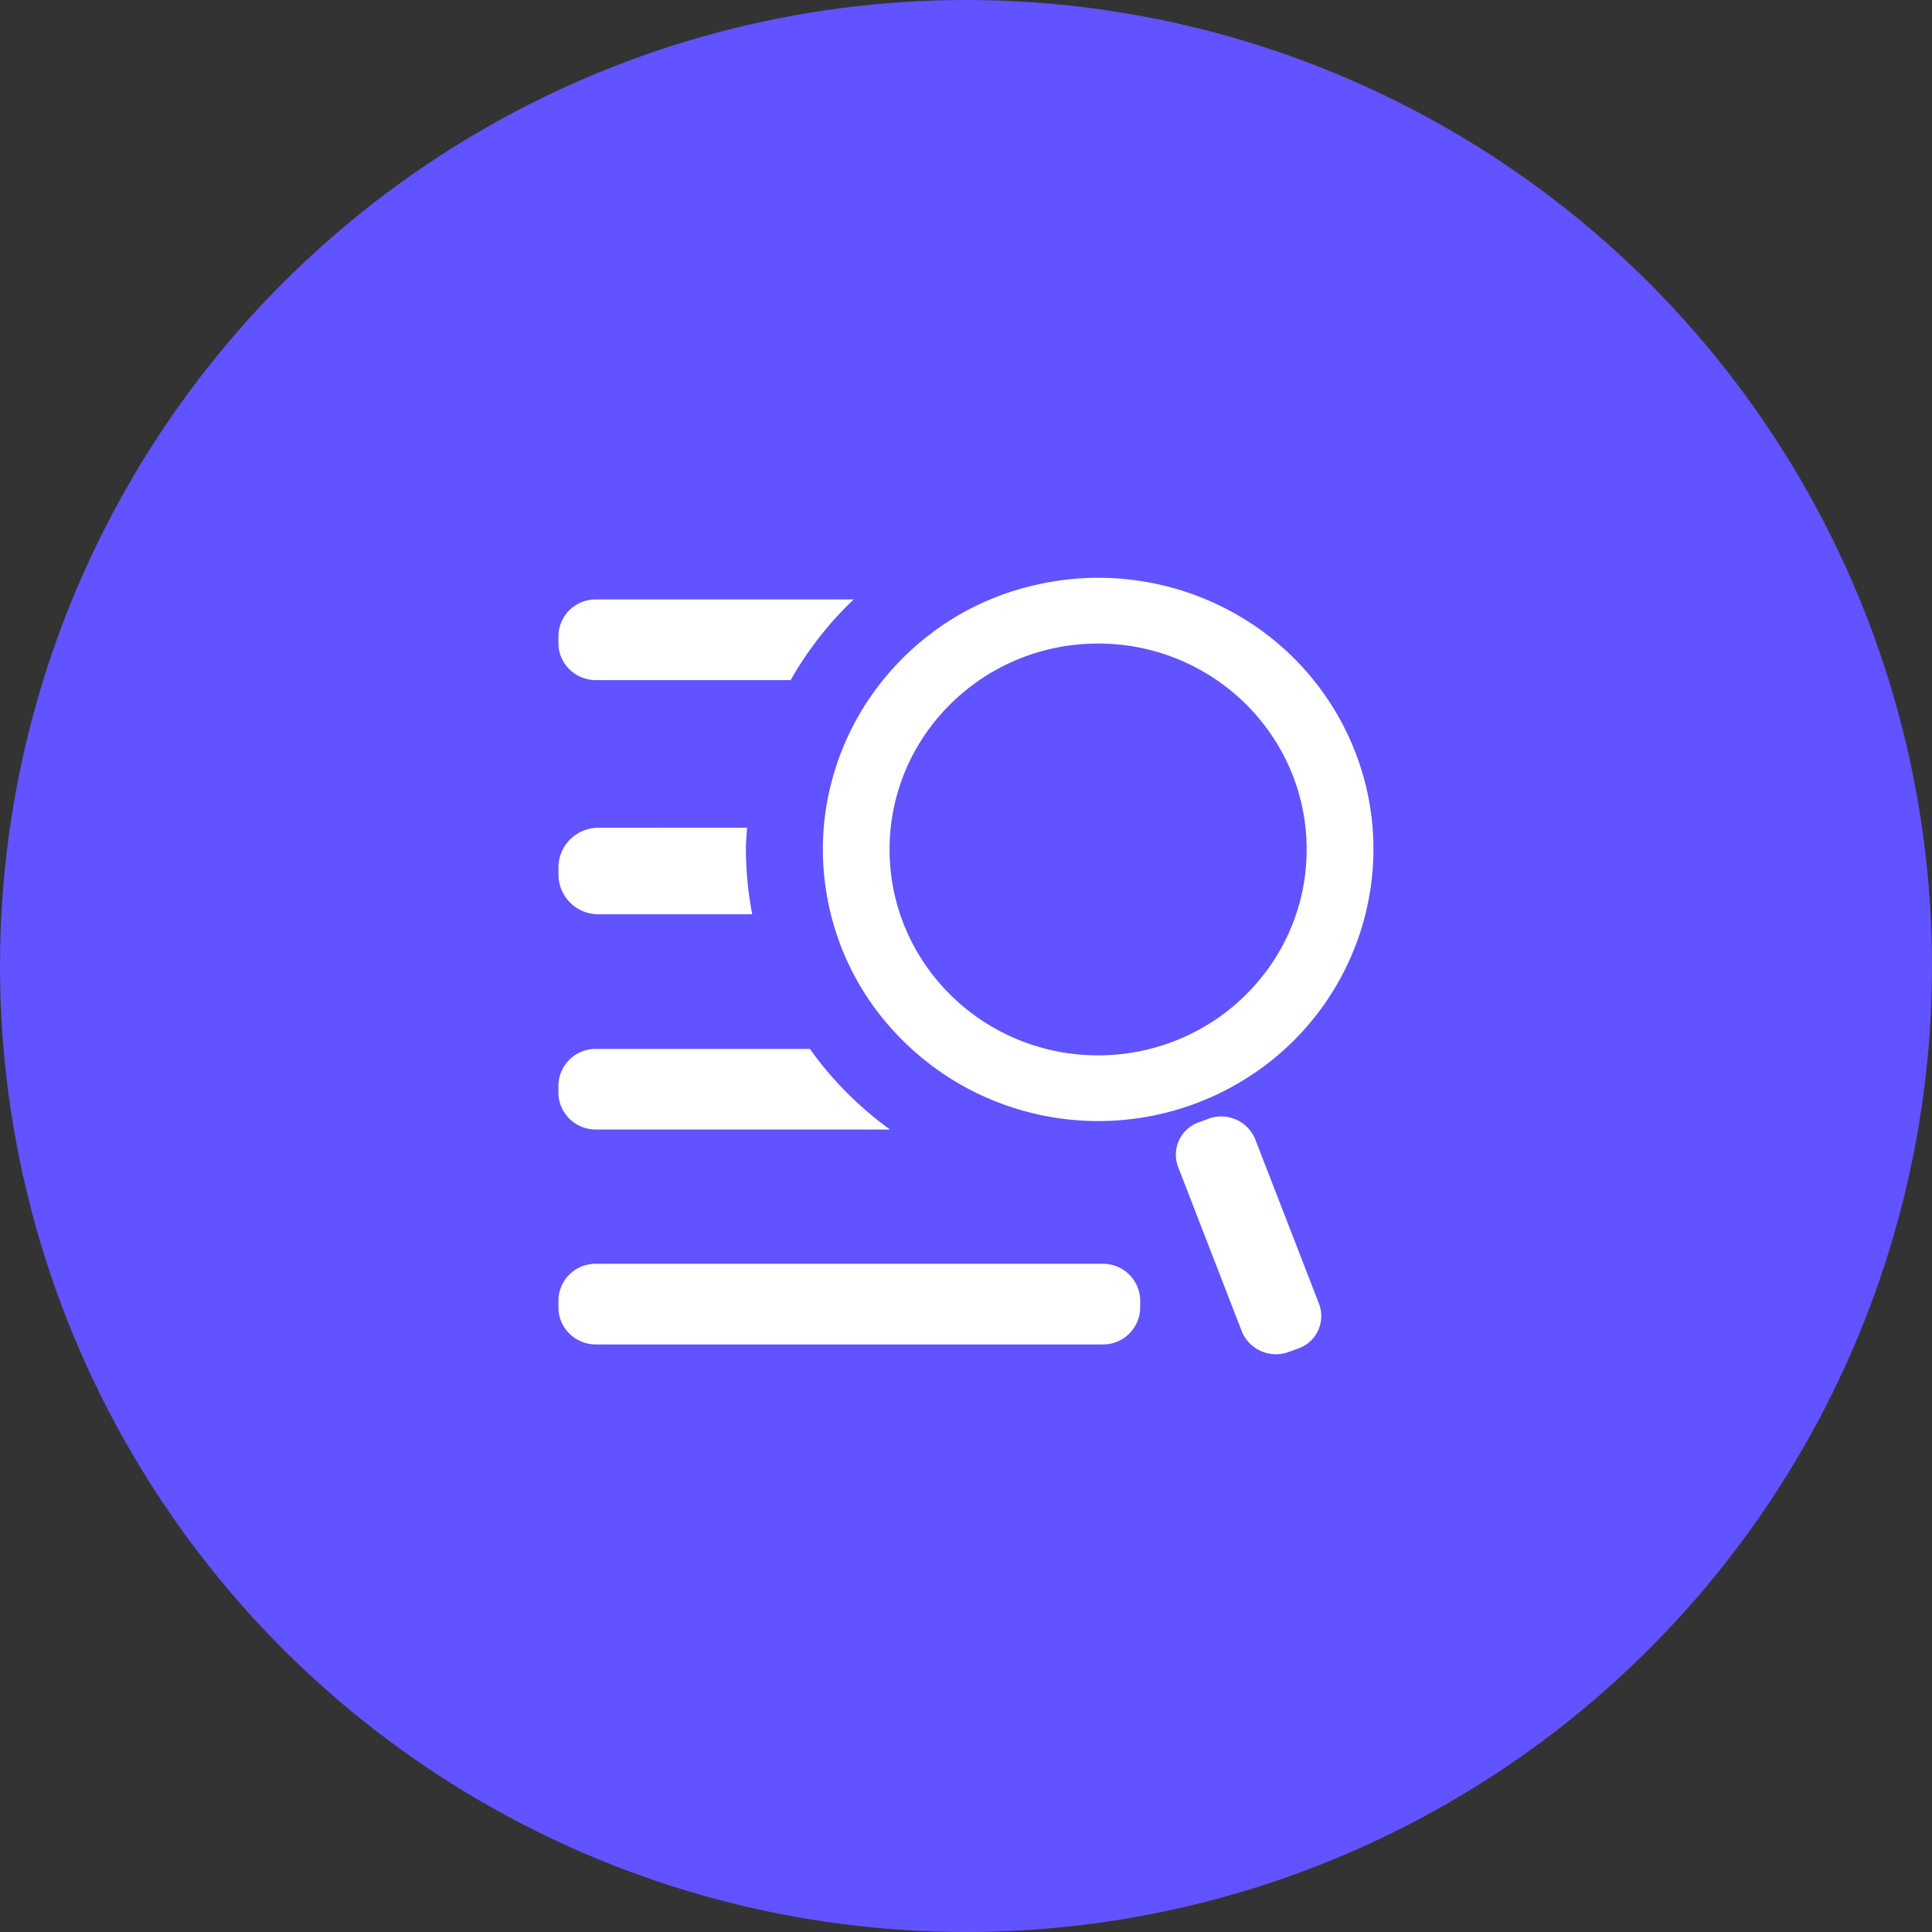
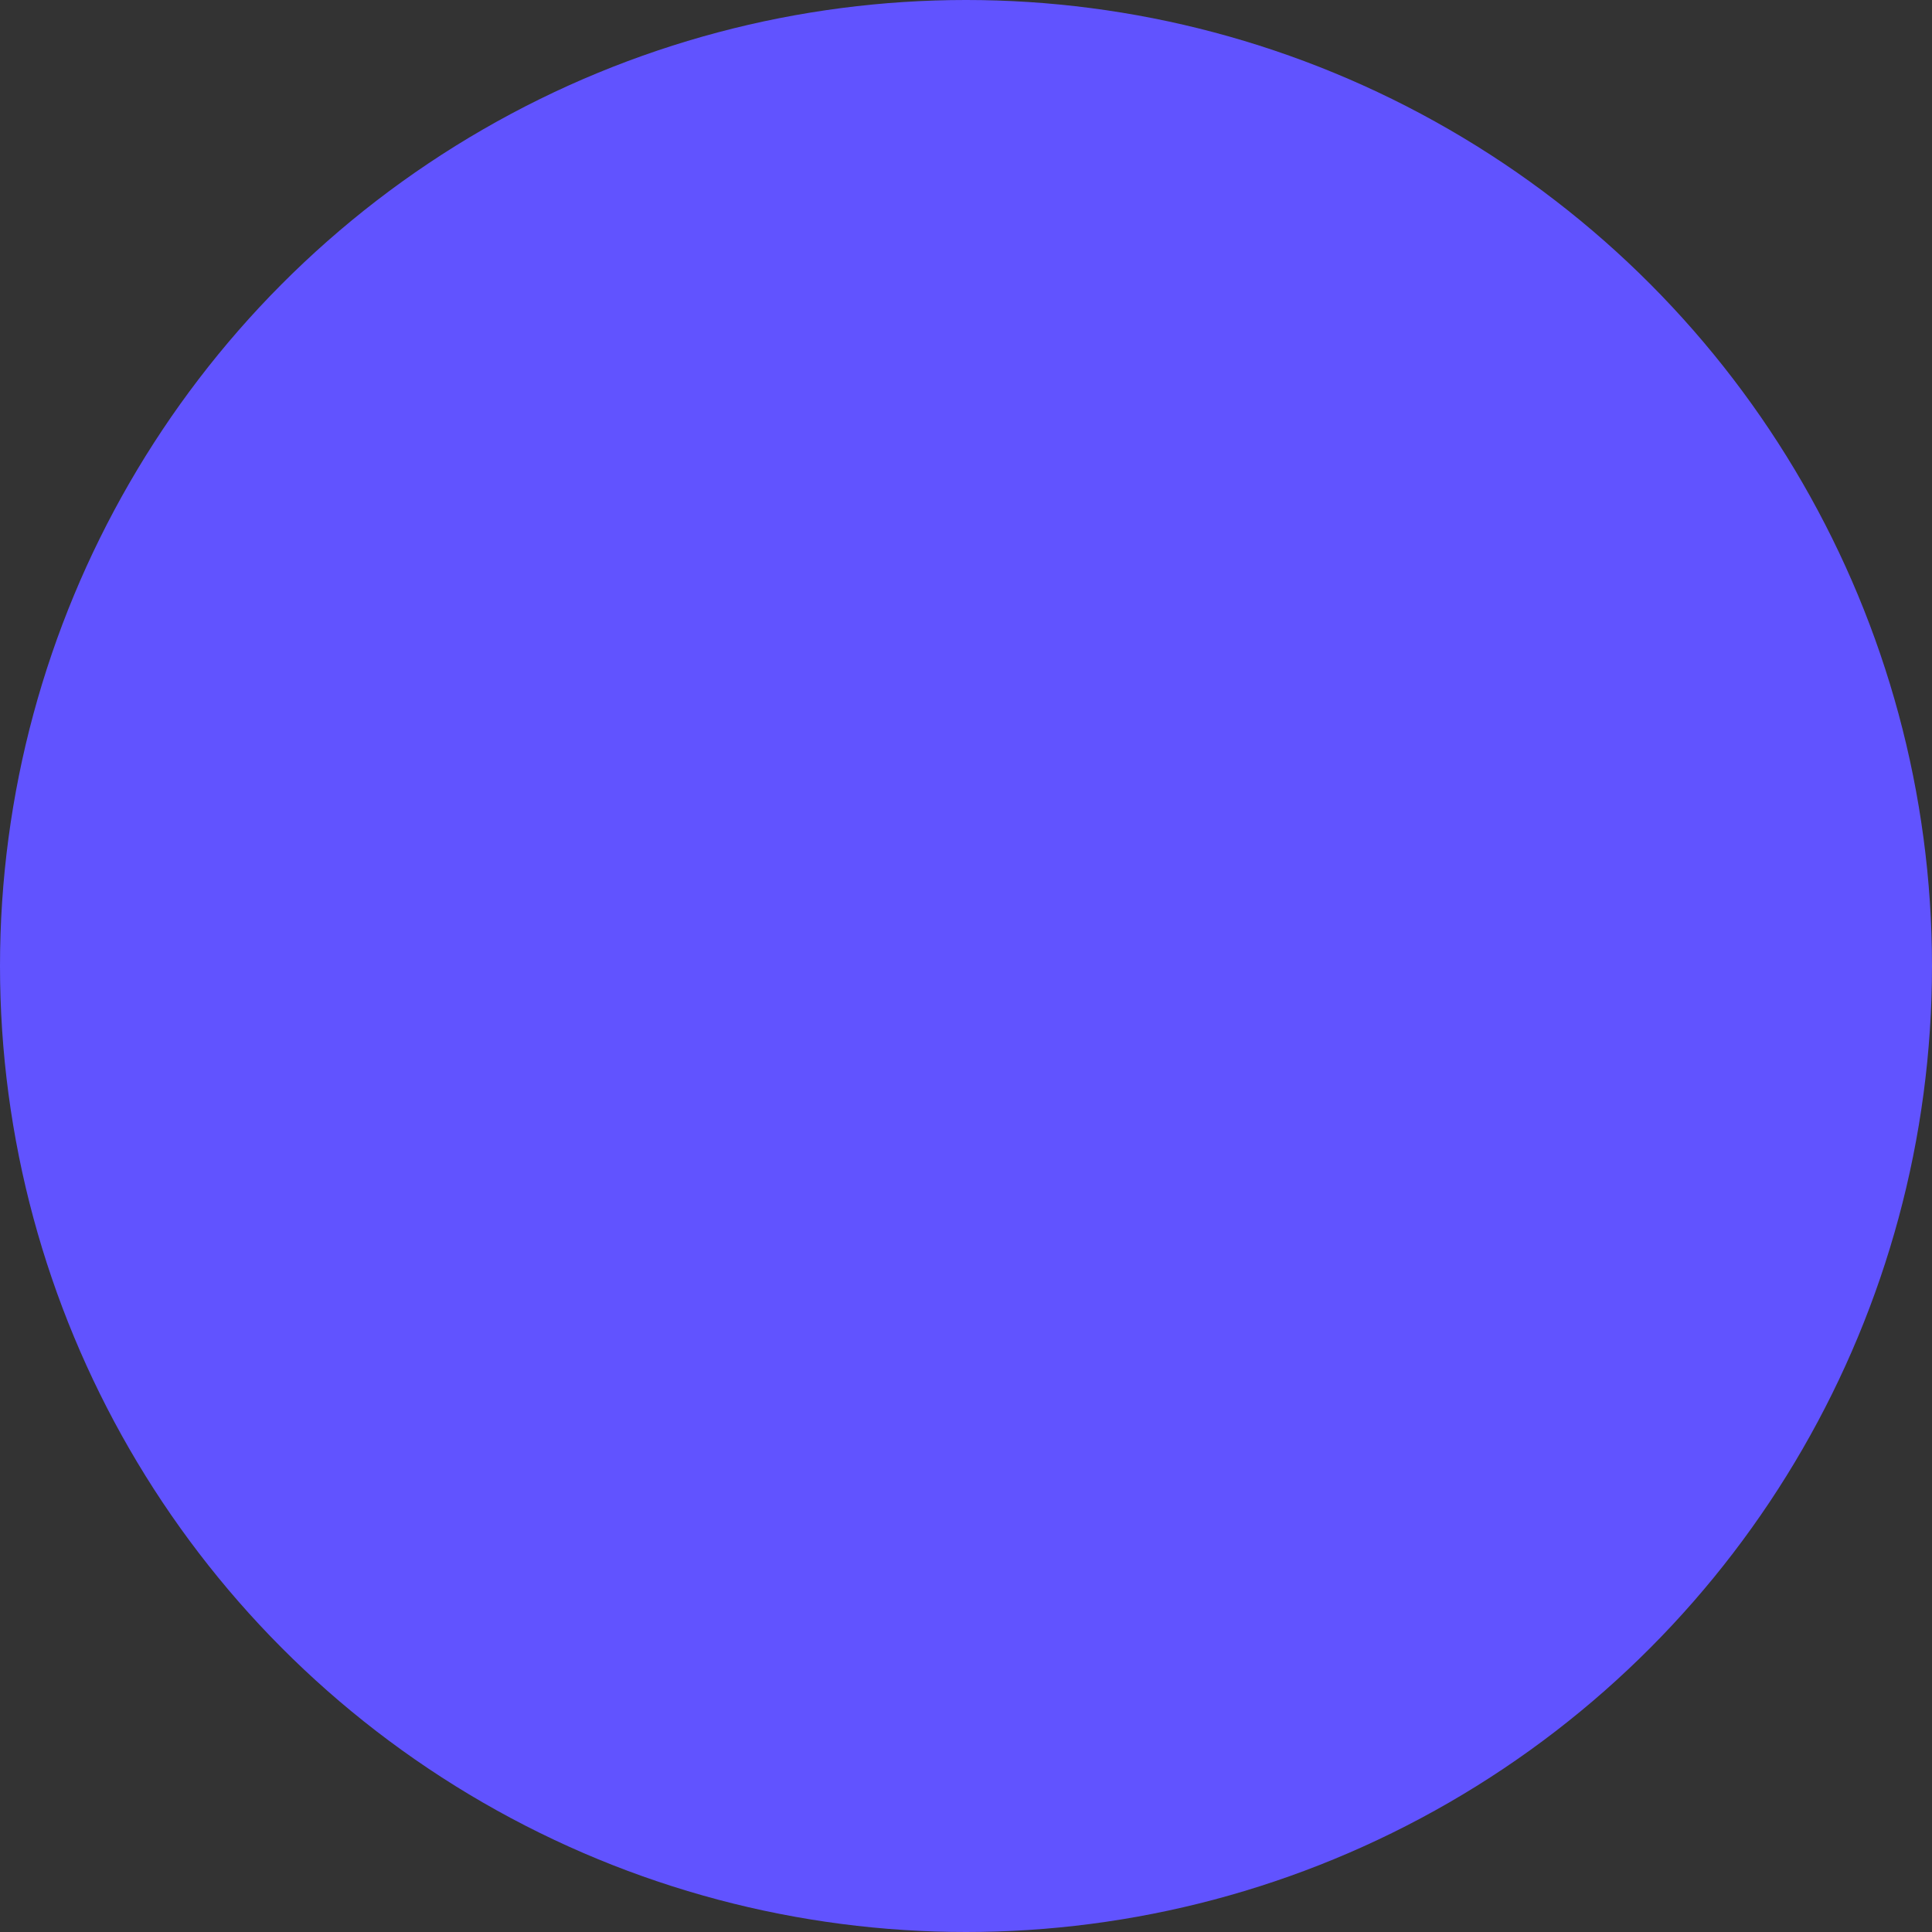
<svg xmlns="http://www.w3.org/2000/svg" width="50" height="50" fill="none">
  <rect width="100%" height="100%" fill="#333333" stroke="none" />
  <circle cx="25" cy="25" r="25" fill="#6153FF" />
-   <path d="M15.422 29.232h7.61a9.1 9.1 0 01-2.072-2.086h-5.54a.96.96 0 00-.968.953v.176c0 .528.434.957.969.957m17.065.255a.95.95 0 00-1.212-.534l-.228.084a.89.89 0 00-.557 1.162l1.649 4.257a.953.953 0 001.211.533l.23-.083a.891.891 0 00.557-1.164l-1.65-4.255zm-3.945 3.22h-13.12a.96.96 0 00-.969.953v.177c0 .528.434.957.969.957h13.12a.961.961 0 00.967-.954v-.18a.96.96 0 00-.967-.953m-7.153-9.598a7.01 7.01 0 00.688 2.074c.379.73.874 1.363 1.445 1.896a7.126 7.126 0 002.675 1.58 7.19 7.19 0 005.466-.416c3.502-1.768 4.89-6.006 3.102-9.465-1.527-2.943-4.86-4.367-7.981-3.635a7.16 7.16 0 00-1.606.576 7.089 7.089 0 00-1.873 1.374 7.008 7.008 0 00-1.955 4.03 6.922 6.922 0 00.04 1.986m7.03-6.454c2.981 0 5.397 2.386 5.397 5.33 0 2.942-2.416 5.327-5.398 5.327-2.98 0-5.396-2.385-5.396-5.328 0-2.942 2.416-5.329 5.396-5.329zM15.49 21.422c-.573 0-1.037.46-1.037 1.024v.193a1.03 1.03 0 001.037 1.022h3.978a8.922 8.922 0 01-.164-1.678c0-.188.016-.374.03-.561H15.49zm-.07-3.821h5.042a9.046 9.046 0 011.63-2.087h-6.671a.96.96 0 00-.969.952v.178c0 .528.434.957.969.957z" fill="#fff" />
</svg>